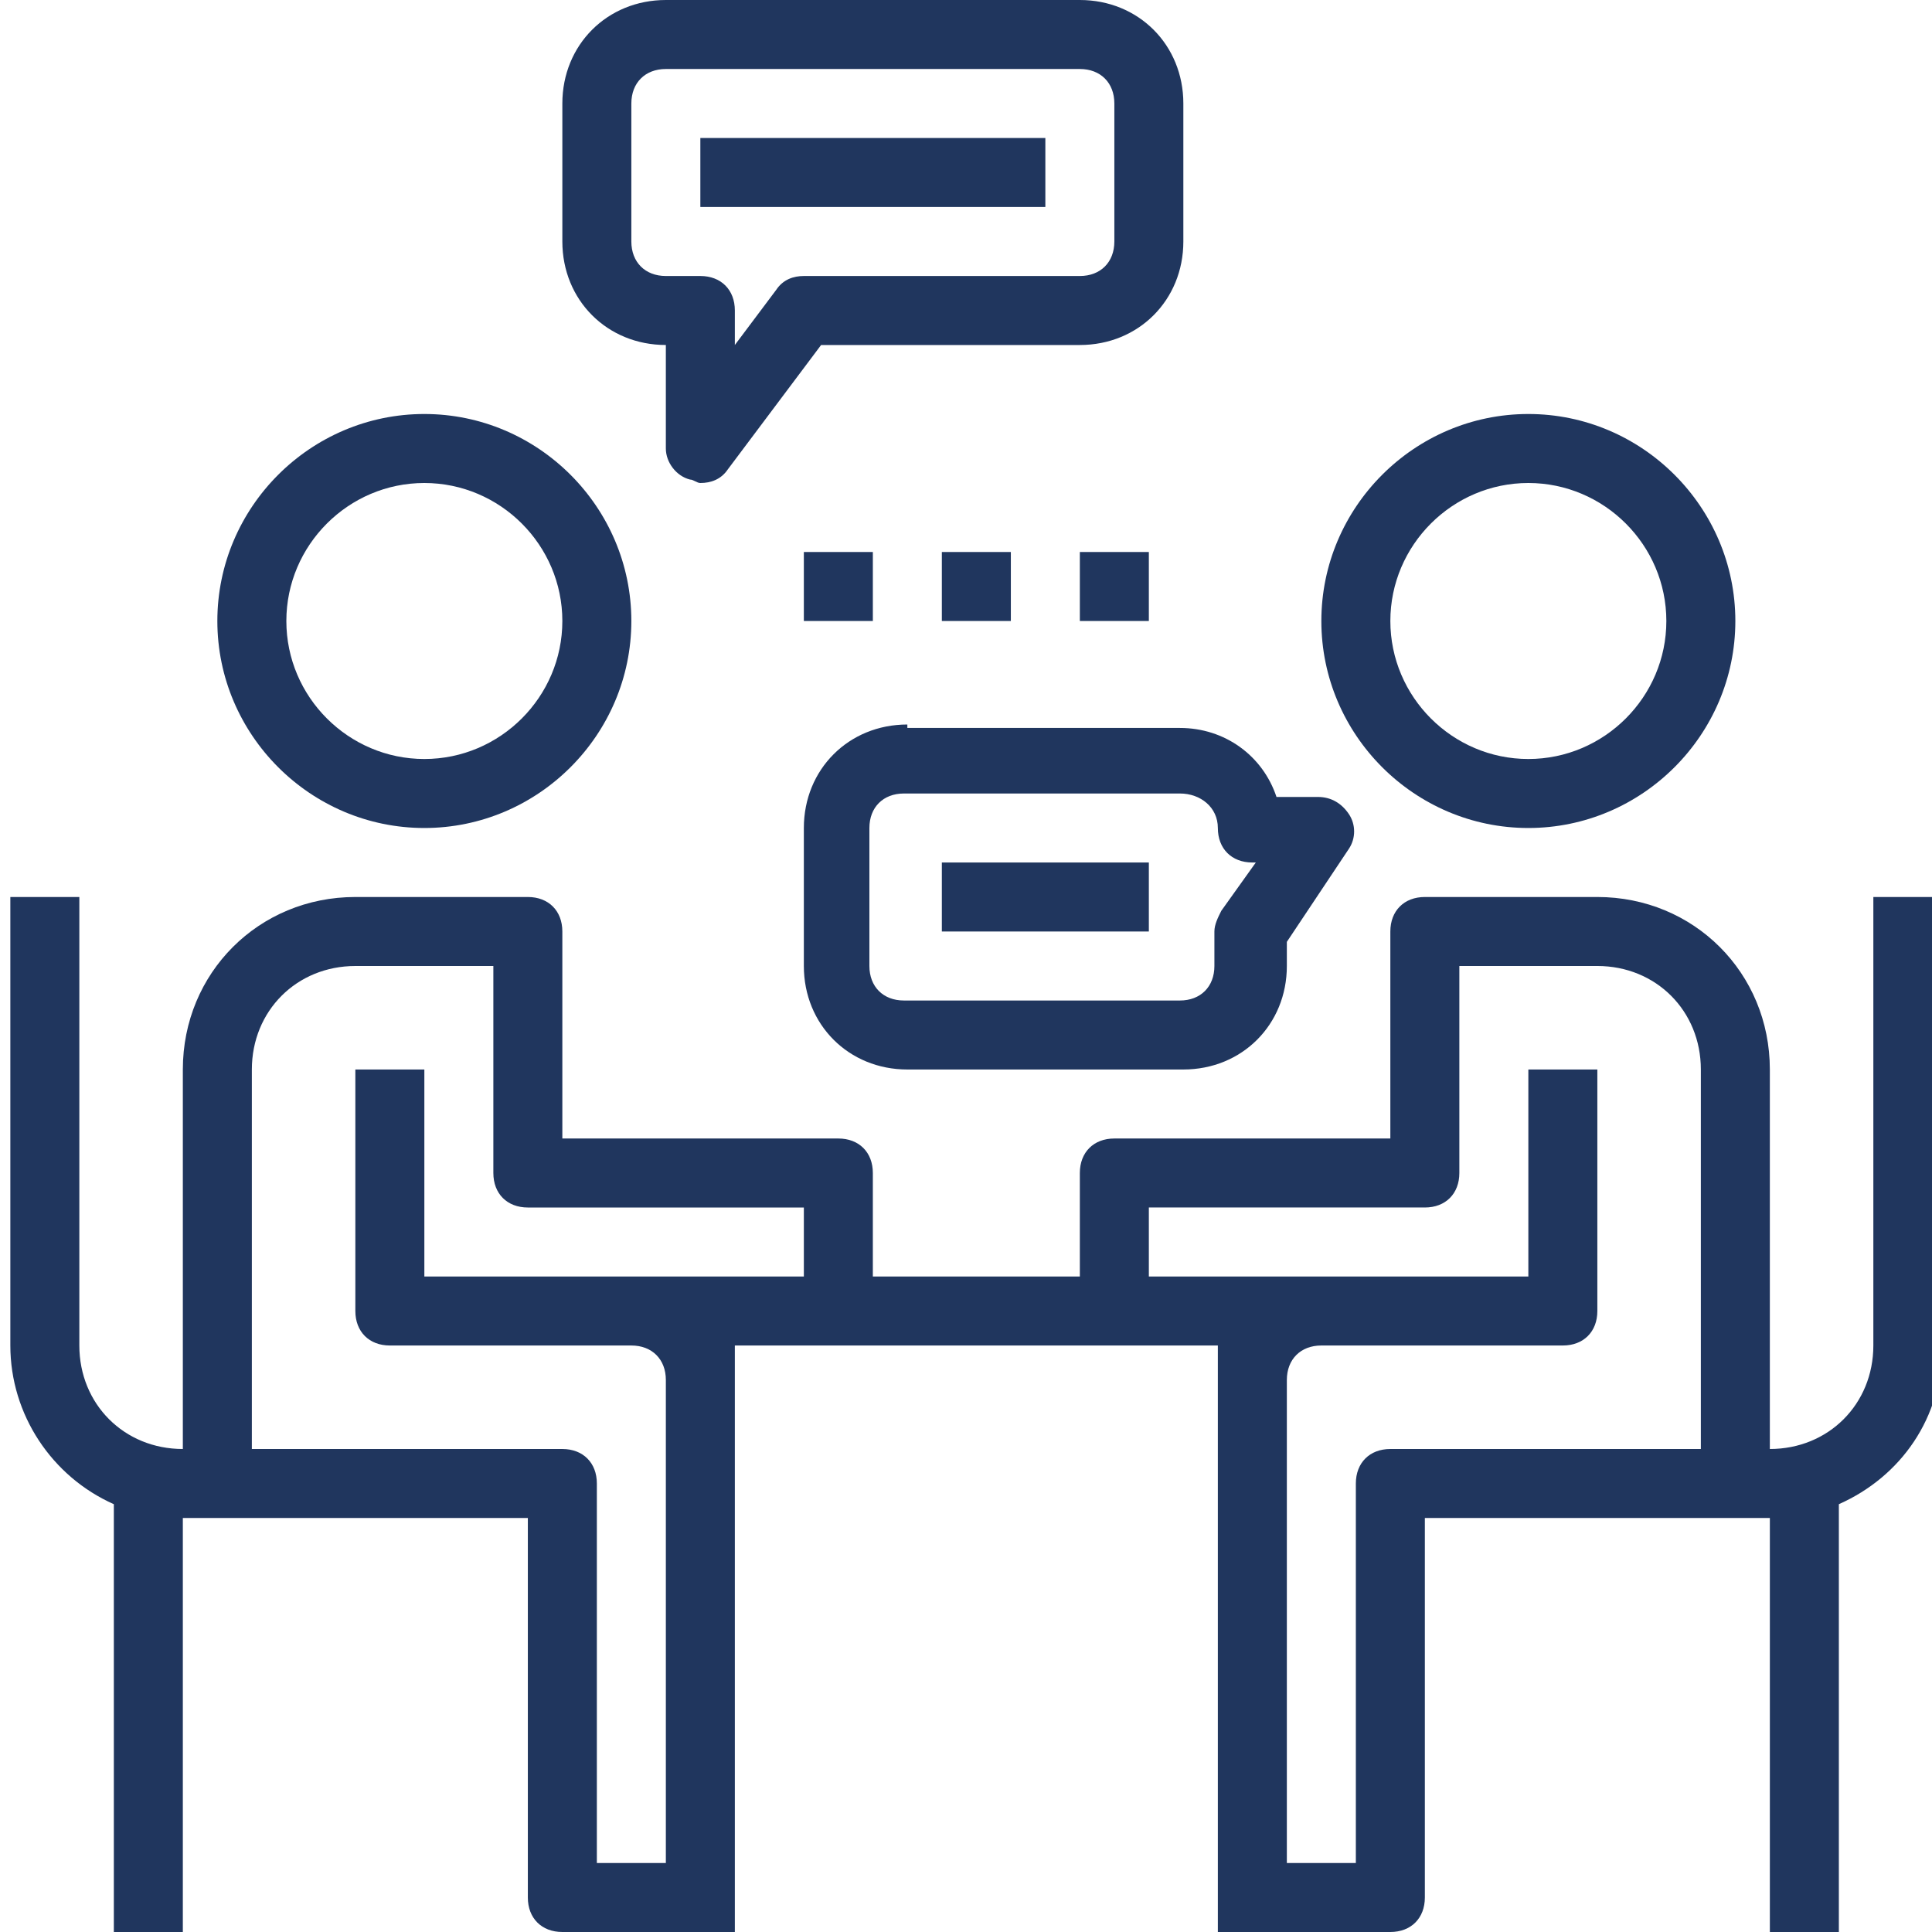
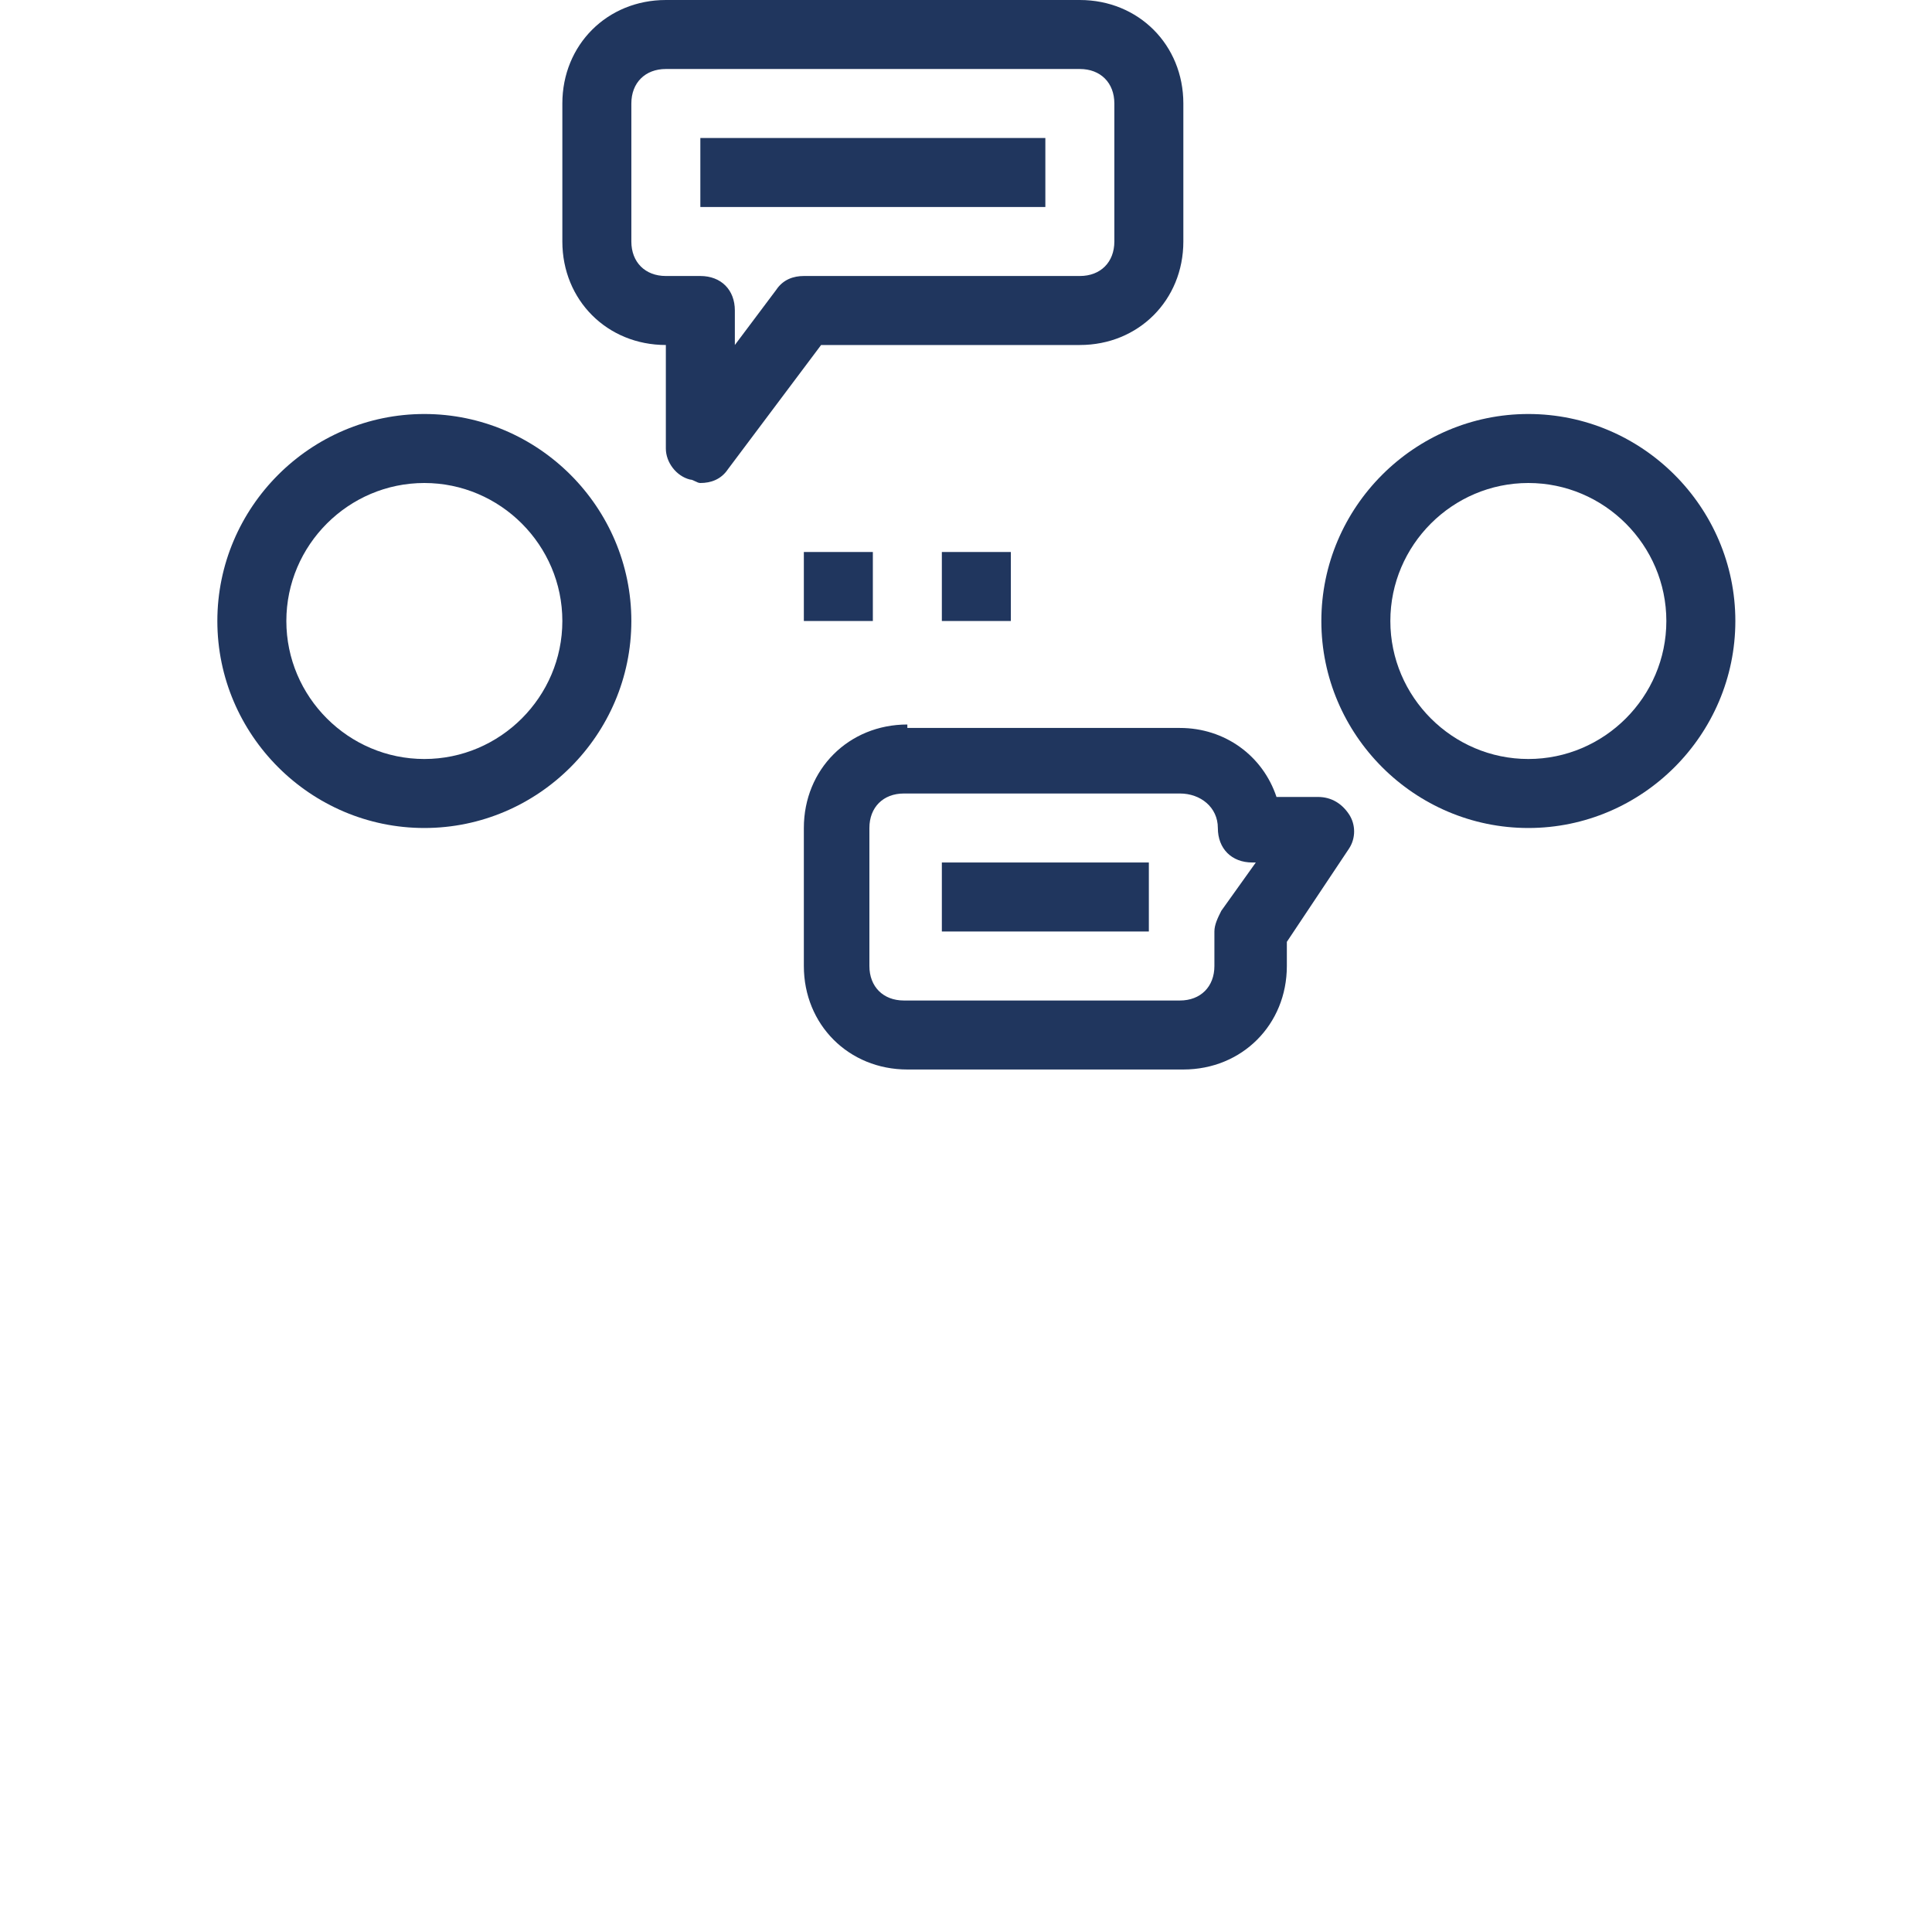
<svg xmlns="http://www.w3.org/2000/svg" id="Layer_1" x="0px" y="0px" viewBox="-227 974 56 56" style="enable-background:new -227 974 56 56;" xml:space="preserve">
  <style type="text/css">	.st0{fill:#20365E;}</style>
  <g>
    <path class="st0" d="M-269.2,989.7c-0.2-0.2-0.1-0.5,0.2-0.7c0.4-0.2,0.9-0.1,1.1,0.1c1.7,1.6,0.9,3,0.1,4.2  c-0.6,1-1.2,1.9-0.1,2.8c0.3,0.2,0.2,0.5-0.2,0.7s-0.8,0.1-1.1-0.1c-1.6-1.4-0.8-2.6-0.1-3.8C-268.6,992-267.9,990.9-269.2,989.7  L-269.2,989.7z M-299,979.1h33.6c0.4,0,0.8,0.4,0.8,0.8v5.6h11c0.7,0,1.3-0.3,1.7-0.7s0.7-1,0.7-1.7v-12.8c0-0.7-0.3-1.3-0.7-1.7  s-1-0.7-1.7-0.7h-48c-0.7,0-1.3,0.3-1.7,0.7c-0.4,0.4-0.7,1-0.7,1.7v12.8c0,0.7,0.3,1.3,0.7,1.7s1,0.7,1.7,0.7h1.8v-5.6  C-299.8,979.4-299.4,979.1-299,979.1L-299,979.1z M-266.2,980.7h-32v4.6h32V980.7L-266.2,980.7z M-298.7,972.5  c-0.4,0-0.8-0.4-0.8-0.8s0.4-0.8,0.8-0.8h42.7c0.4,0,0.8,0.4,0.8,0.8s-0.4,0.8-0.8,0.8H-298.7L-298.7,972.5z M-260.7,980.9  c0.6,0,1.1,0.5,1.1,1.1c0,0.6-0.5,1.1-1.1,1.1s-1.1-0.5-1.1-1.1C-261.8,981.4-261.3,980.9-260.7,980.9L-260.7,980.9z M-256,980.9  c0.6,0,1.1,0.5,1.1,1.1c0,0.6-0.5,1.1-1.1,1.1c-0.6,0-1.1-0.5-1.1-1.1C-257.1,981.4-256.6,980.9-256,980.9L-256,980.9z   M-301.6,966.3h48c1.1,0,2.1,0.5,2.8,1.2s1.2,1.7,1.2,2.8v12.8c0,1.1-0.5,2.1-1.2,2.8s-1.7,1.2-2.8,1.2h-48c-1.1,0-2.1-0.5-2.8-1.2  c-0.7-0.7-1.2-1.7-1.2-2.8v-12.8c0-1.1,0.5-2.1,1.2-2.8C-303.7,966.7-302.7,966.3-301.6,966.3L-301.6,966.3z M-298.7,976.2  c-0.4,0-0.8-0.4-0.8-0.8s0.4-0.8,0.8-0.8h42.7c0.4,0,0.8,0.4,0.8,0.8s-0.4,0.8-0.8,0.8H-298.7L-298.7,976.2z M-295.9,989.7  c-0.2-0.2-0.1-0.5,0.2-0.7c0.4-0.2,0.9-0.1,1.1,0.1c1.7,1.6,0.9,3,0.1,4.2c-0.6,1-1.2,1.9-0.1,2.8c0.3,0.2,0.2,0.5-0.2,0.7  s-0.8,0.1-1.1-0.1c-1.6-1.4-0.8-2.6-0.1-3.8C-295.3,992-294.6,990.9-295.9,989.7L-295.9,989.7z M-289.2,989.7  c-0.2-0.2-0.1-0.5,0.2-0.7c0.4-0.2,0.9-0.1,1.1,0.1c1.7,1.6,0.9,3,0.1,4.2c-0.6,1-1.2,1.9-0.1,2.8c0.3,0.2,0.2,0.5-0.2,0.7  s-0.8,0.1-1.1-0.1c-1.6-1.4-0.8-2.6-0.1-3.8C-288.6,992-288,990.9-289.2,989.7L-289.2,989.7z M-282.6,989.7  c-0.2-0.2-0.1-0.5,0.2-0.7c0.4-0.2,0.9-0.1,1.1,0.1c1.7,1.6,0.9,3,0.1,4.2c-0.6,1-1.2,1.9-0.1,2.8c0.3,0.2,0.2,0.5-0.2,0.7  s-0.8,0.1-1.1-0.1c-1.6-1.4-0.8-2.6-0.1-3.8C-282,992-281.3,990.9-282.6,989.7L-282.6,989.7z M-275.9,989.7  c-0.2-0.2-0.1-0.5,0.2-0.7c0.4-0.2,0.9-0.1,1.1,0.1c1.7,1.6,0.9,3,0.1,4.2c-0.6,1-1.2,1.9-0.1,2.8c0.3,0.2,0.2,0.5-0.2,0.7  s-0.8,0.1-1.1-0.1c-1.6-1.4-0.8-2.6-0.1-3.8C-275.3,992-274.6,990.9-275.9,989.7L-275.9,989.7z" />
  </g>
  <g>
    <path class="st0" d="M-144.5,926.9v-5h18.2v3.3l-1.9,1.7H-144.5z M-141,948.2l9-23h5.7l-8.6,23H-141z" />
    <path class="st0" d="M-113.6,948.7c-2.1,0-4-0.6-5.7-1.7c-1.7-1.1-3.1-2.7-4-4.8c-1-2.1-1.5-4.4-1.5-7.1c0-2.7,0.5-5.1,1.5-7.1  c1-2,2.3-3.6,4-4.7c1.7-1.1,3.6-1.7,5.7-1.7c2.2,0,4.1,0.6,5.8,1.7c1.7,1.1,3,2.7,4,4.8c1,2,1.5,4.4,1.5,7.1c0,2.7-0.5,5.1-1.5,7.1  c-1,2-2.3,3.6-4,4.8C-109.6,948.1-111.5,948.7-113.6,948.7z M-113.7,943.5c1.1,0,2-0.3,2.8-1c0.8-0.6,1.4-1.6,1.8-2.8  c0.4-1.3,0.7-2.8,0.7-4.6c0-1.8-0.2-3.4-0.7-4.6c-0.4-1.2-1.1-2.2-1.8-2.8c-0.8-0.6-1.8-1-2.9-1c-1.1,0-2,0.3-2.8,0.9  c-0.8,0.6-1.4,1.6-1.8,2.8c-0.4,1.2-0.6,2.8-0.6,4.6c0,1.8,0.2,3.4,0.6,4.6c0.4,1.2,1,2.2,1.8,2.8  C-115.7,943.1-114.8,943.5-113.7,943.5z" />
-     <path class="st0" d="M-144,965l4-9.8h1.1l4,9.8h-1.7l-3.1-7.9h0.6l-3.2,7.9H-144z M-142,963.1v-1.4h5.2v1.4H-142z" />
+     <path class="st0" d="M-144,965l4-9.8h1.1l4,9.8h-1.7l-3.1-7.9h0.6l-3.2,7.9H-144z v-1.4h5.2v1.4H-142z" />
    <path class="st0" d="M-131.2,965.2c-0.6,0-1.2-0.2-1.6-0.5c-0.5-0.3-0.9-0.7-1.2-1.3c-0.3-0.5-0.4-1.1-0.4-1.8  c0-0.7,0.1-1.3,0.4-1.8c0.3-0.5,0.7-0.9,1.2-1.3c0.5-0.3,1-0.5,1.6-0.5c0.5,0,1,0.1,1.4,0.3c0.4,0.2,0.7,0.5,0.9,0.9  c0.2,0.4,0.3,0.8,0.3,1.3v1.9c0,0.5-0.1,0.9-0.3,1.3c-0.2,0.4-0.5,0.7-0.9,0.9C-130.2,965.1-130.7,965.2-131.2,965.2z   M-130.9,963.7c0.6,0,1-0.2,1.4-0.6c0.3-0.4,0.5-0.9,0.5-1.5c0-0.4-0.1-0.8-0.2-1.1c-0.2-0.3-0.4-0.5-0.7-0.7  c-0.3-0.2-0.6-0.3-1-0.3c-0.4,0-0.7,0.1-1,0.3c-0.3,0.2-0.5,0.4-0.7,0.7c-0.2,0.3-0.2,0.7-0.2,1.1c0,0.4,0.1,0.8,0.2,1.1  c0.2,0.3,0.4,0.5,0.7,0.7C-131.7,963.6-131.3,963.7-130.9,963.7z M-129.1,965v-1.8l0.3-1.6l-0.3-1.6v-1.7h1.5v6.7H-129.1z" />
    <path class="st0" d="M-123.7,965.2c-0.4,0-0.7,0-1.1-0.1c-0.3-0.1-0.7-0.2-1-0.4c-0.3-0.2-0.5-0.4-0.8-0.7l1-1  c0.2,0.3,0.5,0.5,0.8,0.6c0.3,0.1,0.6,0.2,1,0.2c0.3,0,0.6-0.1,0.8-0.2c0.2-0.1,0.3-0.3,0.3-0.4c0-0.2-0.1-0.4-0.3-0.5  c-0.2-0.1-0.4-0.2-0.7-0.3c-0.3-0.1-0.5-0.2-0.8-0.2c-0.3-0.1-0.6-0.2-0.8-0.3c-0.3-0.1-0.5-0.3-0.7-0.6c-0.2-0.3-0.3-0.6-0.3-1  c0-0.4,0.1-0.8,0.3-1.1c0.2-0.3,0.5-0.5,0.9-0.7c0.4-0.2,0.8-0.3,1.3-0.3c0.5,0,1,0.1,1.4,0.3c0.4,0.2,0.8,0.5,1,0.9l-1,1  c-0.2-0.2-0.4-0.4-0.7-0.5c-0.3-0.1-0.5-0.2-0.9-0.2c-0.3,0-0.5,0-0.7,0.1c-0.2,0.1-0.3,0.2-0.3,0.4c0,0.2,0.1,0.3,0.3,0.4  c0.2,0.1,0.4,0.2,0.7,0.3c0.3,0.1,0.5,0.2,0.8,0.2c0.3,0.1,0.6,0.2,0.8,0.4c0.3,0.2,0.5,0.4,0.7,0.6c0.2,0.3,0.3,0.6,0.3,1  c0,0.7-0.2,1.2-0.7,1.6C-122.3,965-122.9,965.2-123.7,965.2z" />
    <path class="st0" d="M-120.5,959.7v-1.4h4.8v1.4H-120.5z M-118.9,965v-9.5h1.5v9.5H-118.9z" />
-     <path class="st0" d="M-112,965.2c-0.6,0-1.2-0.2-1.6-0.5c-0.5-0.3-0.9-0.7-1.2-1.3c-0.3-0.5-0.4-1.1-0.4-1.8c0-0.7,0.1-1.3,0.4-1.8  c0.3-0.5,0.7-0.9,1.2-1.3c0.5-0.3,1-0.5,1.6-0.5c0.5,0,1,0.1,1.4,0.3c0.4,0.2,0.7,0.5,0.9,0.9c0.2,0.4,0.3,0.8,0.3,1.3v1.9  c0,0.5-0.1,0.9-0.3,1.3c-0.2,0.4-0.5,0.7-0.9,0.9C-111,965.1-111.5,965.2-112,965.2z M-111.7,963.7c0.6,0,1-0.2,1.4-0.6  c0.3-0.4,0.5-0.9,0.5-1.5c0-0.4-0.1-0.8-0.2-1.1c-0.2-0.3-0.4-0.5-0.7-0.7c-0.3-0.2-0.6-0.3-1-0.3c-0.4,0-0.7,0.1-1,0.3  c-0.3,0.2-0.5,0.4-0.7,0.7c-0.2,0.3-0.2,0.7-0.2,1.1c0,0.4,0.1,0.8,0.2,1.1c0.2,0.3,0.4,0.5,0.7,0.7  C-112.4,963.6-112.1,963.7-111.7,963.7z M-109.9,965v-1.8l0.3-1.6l-0.3-1.6v-1.7h1.5v6.7H-109.9z" />
    <path class="st0" d="M-107.3,959.7v-1.4h4.8v1.4H-107.3z M-105.7,965v-9.5h1.5v9.5H-105.7z" />
  </g>
  <g>
    <g>
      <g>		</g>
      <g>
        <path class="st0" d="M-214.7,998c3.3,0,6-2.7,6-6s-2.7-6-6-6c-3.3,0-6,2.7-6,6S-218,998-214.7,998z M-214.7,988c2.2,0,4,1.8,4,4    s-1.8,4-4,4c-2.2,0-4-1.8-4-4S-216.9,988-214.7,988z" />
        <path class="st0" d="M-182.7,998c3.3,0,6-2.7,6-6s-2.7-6-6-6c-3.3,0-6,2.7-6,6S-186,998-182.7,998z M-182.7,988c2.2,0,4,1.8,4,4    s-1.8,4-4,4c-2.2,0-4-1.8-4-4S-184.9,988-182.7,988z" />
-         <path class="st0" d="M-172.7,1000v13c0,1.7-1.3,3-3,3v-11c0-2.8-2.2-5-5-5h-5c-0.6,0-1,0.4-1,1v4v1v1h-8c-0.6,0-1,0.4-1,1v3h-6    v-3c0-0.6-0.4-1-1-1h-8v-1v-1v-4c0-0.6-0.4-1-1-1h-5c-2.8,0-5,2.2-5,5v11c-1.7,0-3-1.3-3-3v-13h-2v13c0,2,1.2,3.8,3,4.6v12.4h2    v-12h1h1h8v11c0,0.6,0.4,1,1,1h3h1h1v-1v-15v-1h3h8h3v1v15v1h1h1h3c0.6,0,1-0.4,1-1v-11h8h1h1v12h2v-12.4c1.8-0.8,3-2.5,3-4.6    v-13H-172.7z M-206.7,1011h-2h-6v-6h-2v7c0,0.6,0.4,1,1,1h7c0.6,0,1,0.4,1,1v14h-2v-11c0-0.6-0.4-1-1-1h-9v-11c0-1.7,1.3-3,3-3h4    v3v1v2c0,0.6,0.4,1,1,1h8v2H-206.7z M-186.7,1016c-0.6,0-1,0.4-1,1v11h-2v-14c0-0.6,0.4-1,1-1h7c0.6,0,1-0.4,1-1v-7h-2v6h-6h-2    h-3v-2h8c0.6,0,1-0.4,1-1v-2v-1v-3h4c1.7,0,3,1.3,3,3v11H-186.7z" />
        <path class="st0" d="M-207.7,984v3c0,0.4,0.3,0.8,0.7,0.9c0.1,0,0.2,0.1,0.3,0.1c0.3,0,0.6-0.1,0.8-0.4l2.7-3.6h7.5    c1.7,0,3-1.3,3-3v-4c0-1.7-1.3-3-3-3h-12c-1.7,0-3,1.3-3,3v4C-210.7,982.7-209.4,984-207.7,984z M-208.7,977c0-0.6,0.4-1,1-1h12    c0.6,0,1,0.4,1,1v4c0,0.6-0.4,1-1,1h-8c-0.3,0-0.6,0.1-0.8,0.4l-1.2,1.6v-1c0-0.6-0.4-1-1-1h-1c-0.6,0-1-0.4-1-1V977z" />
        <rect x="-206.7" y="978" class="st0" width="10" height="2" />
        <rect x="-199.7" y="999" class="st0" width="6" height="2" />
        <path class="st0" d="M-200.7,995c-1.7,0-3,1.3-3,3v4c0,1.7,1.3,3,3,3h8c1.7,0,3-1.3,3-3v-0.7l1.8-2.7c0.2-0.3,0.2-0.7,0-1    c-0.2-0.3-0.5-0.5-0.9-0.5h-1.2c-0.4-1.2-1.5-2-2.8-2H-200.7z M-191.7,998c0,0.6,0.4,1,1,1h0.1l-1,1.4c-0.1,0.2-0.2,0.4-0.2,0.6    v1c0,0.6-0.4,1-1,1h-8c-0.6,0-1-0.4-1-1v-4c0-0.6,0.4-1,1-1h8C-192.2,997-191.7,997.4-191.7,998z" />
        <rect x="-203.7" y="990" class="st0" width="2" height="2" />
        <rect x="-199.7" y="990" class="st0" width="2" height="2" />
-         <rect x="-195.7" y="990" class="st0" width="2" height="2" />
      </g>
    </g>
  </g>
</svg>